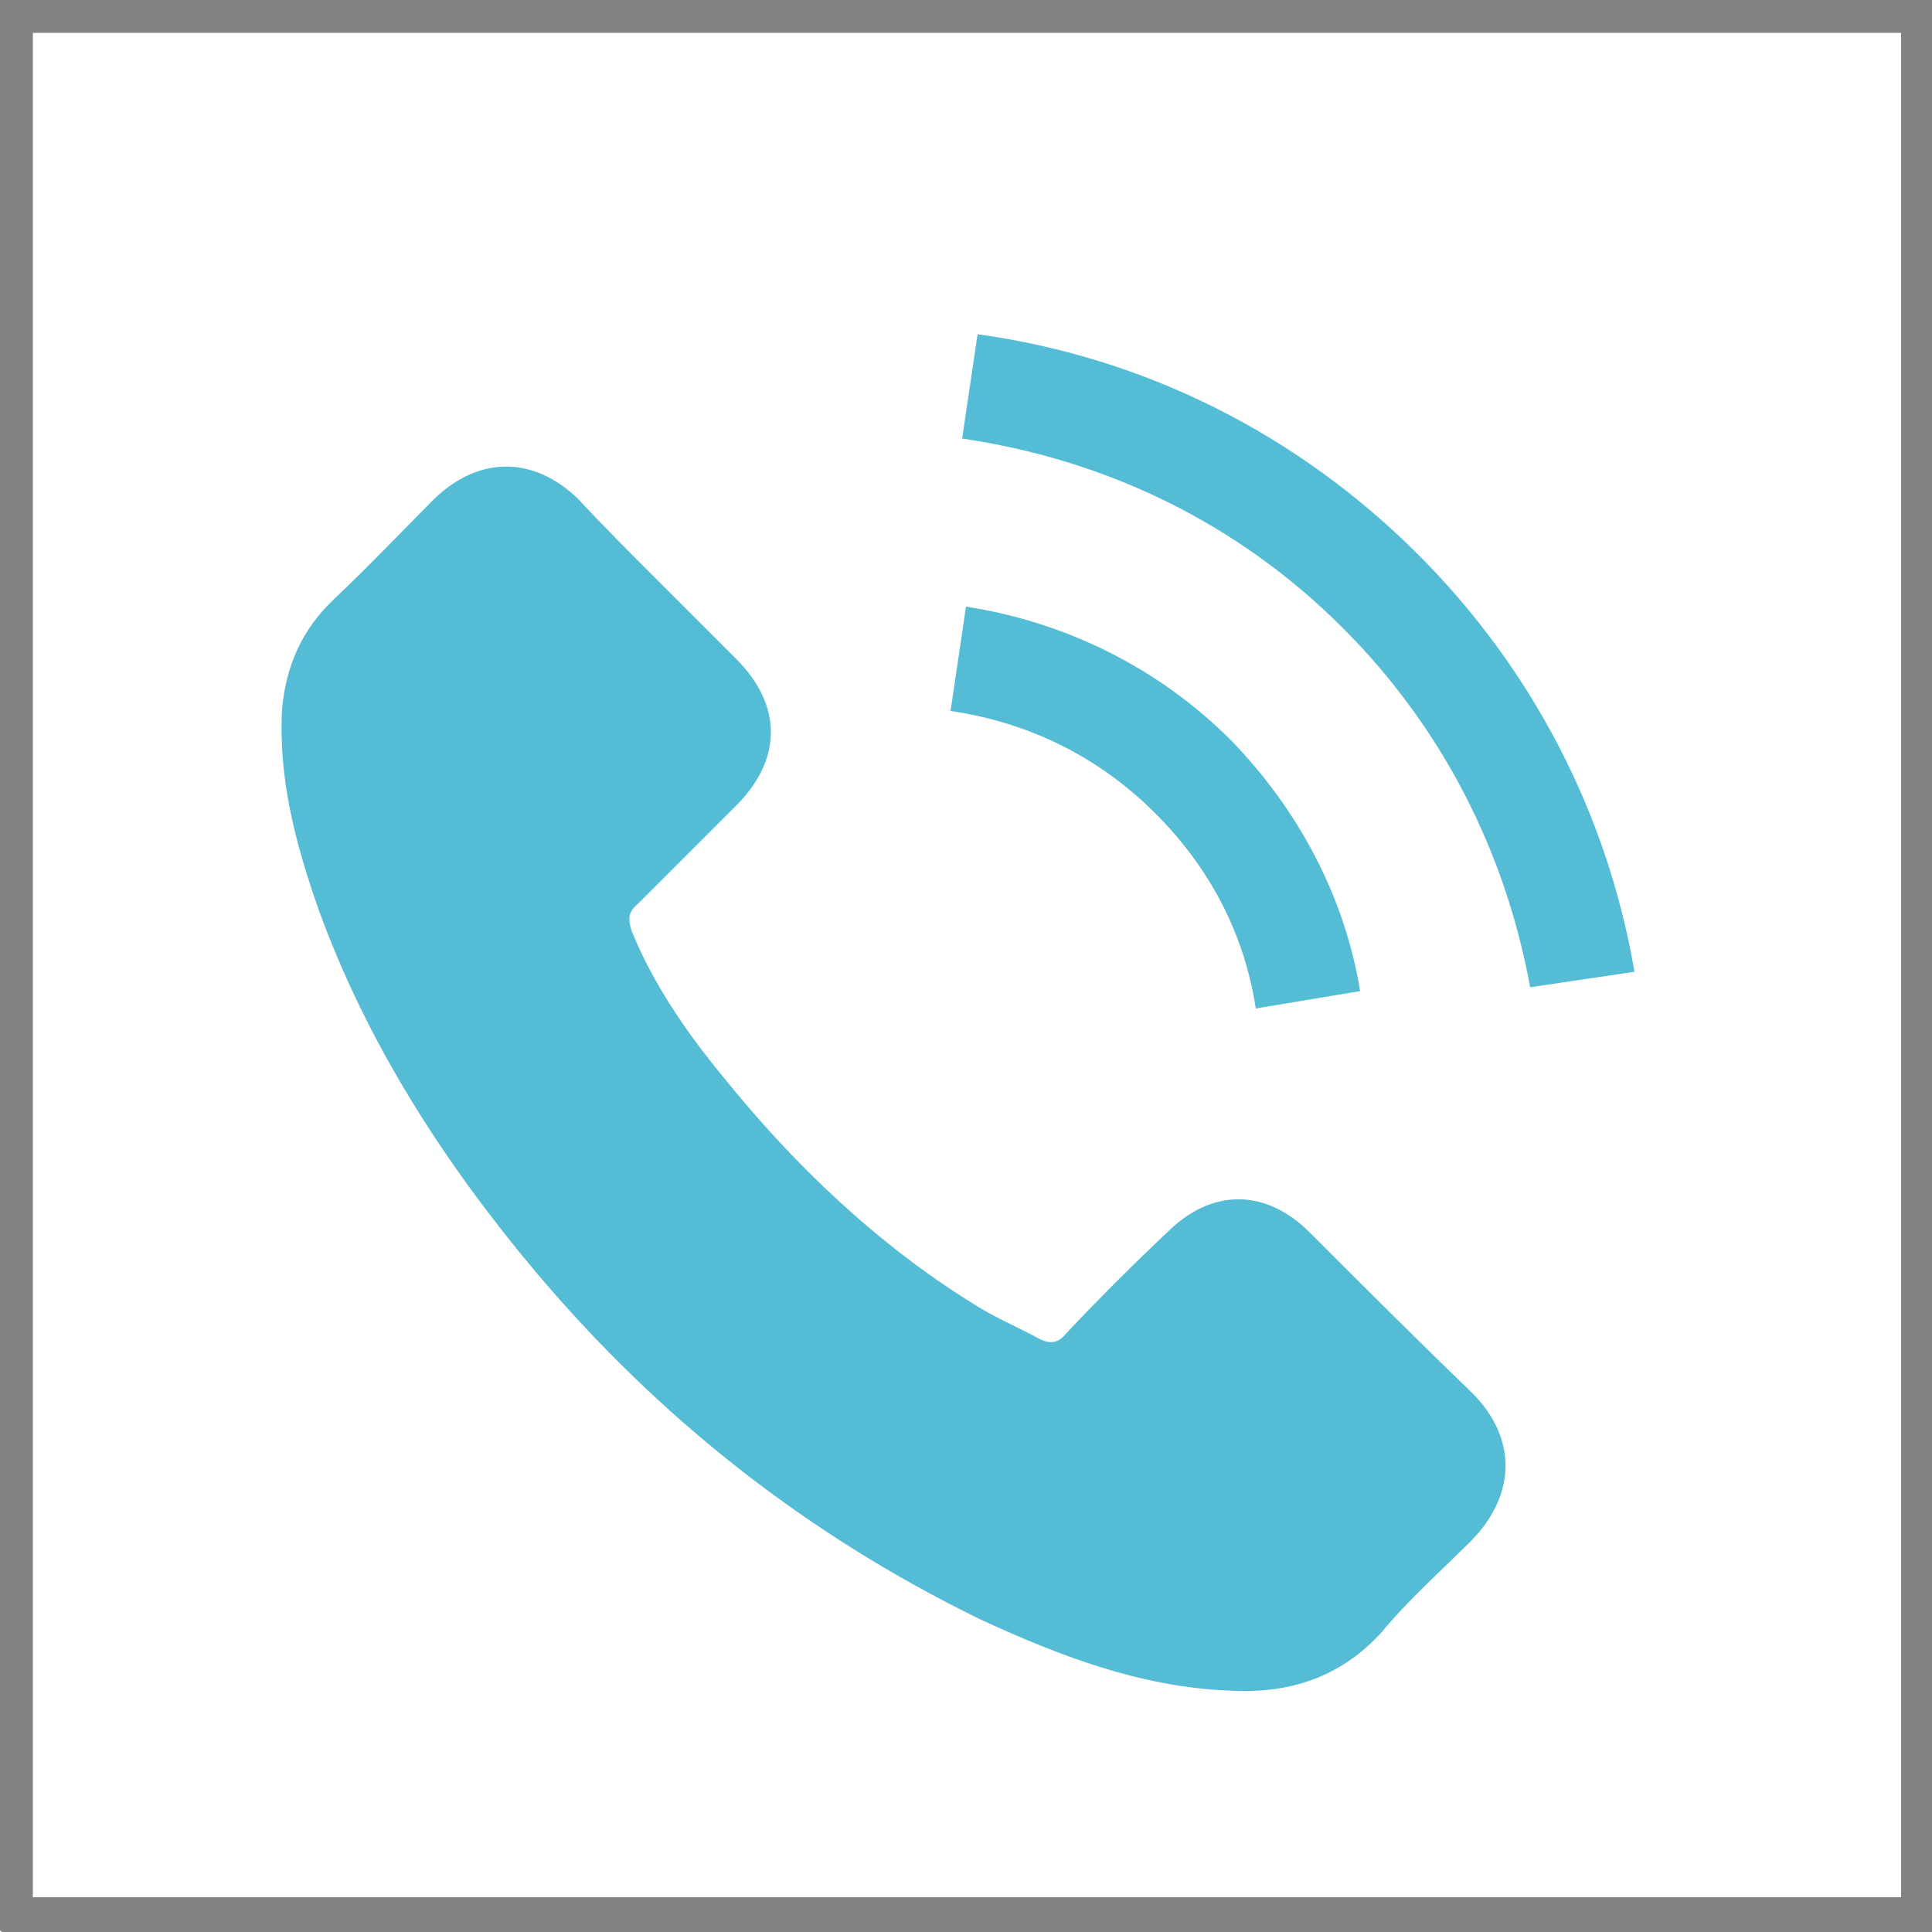
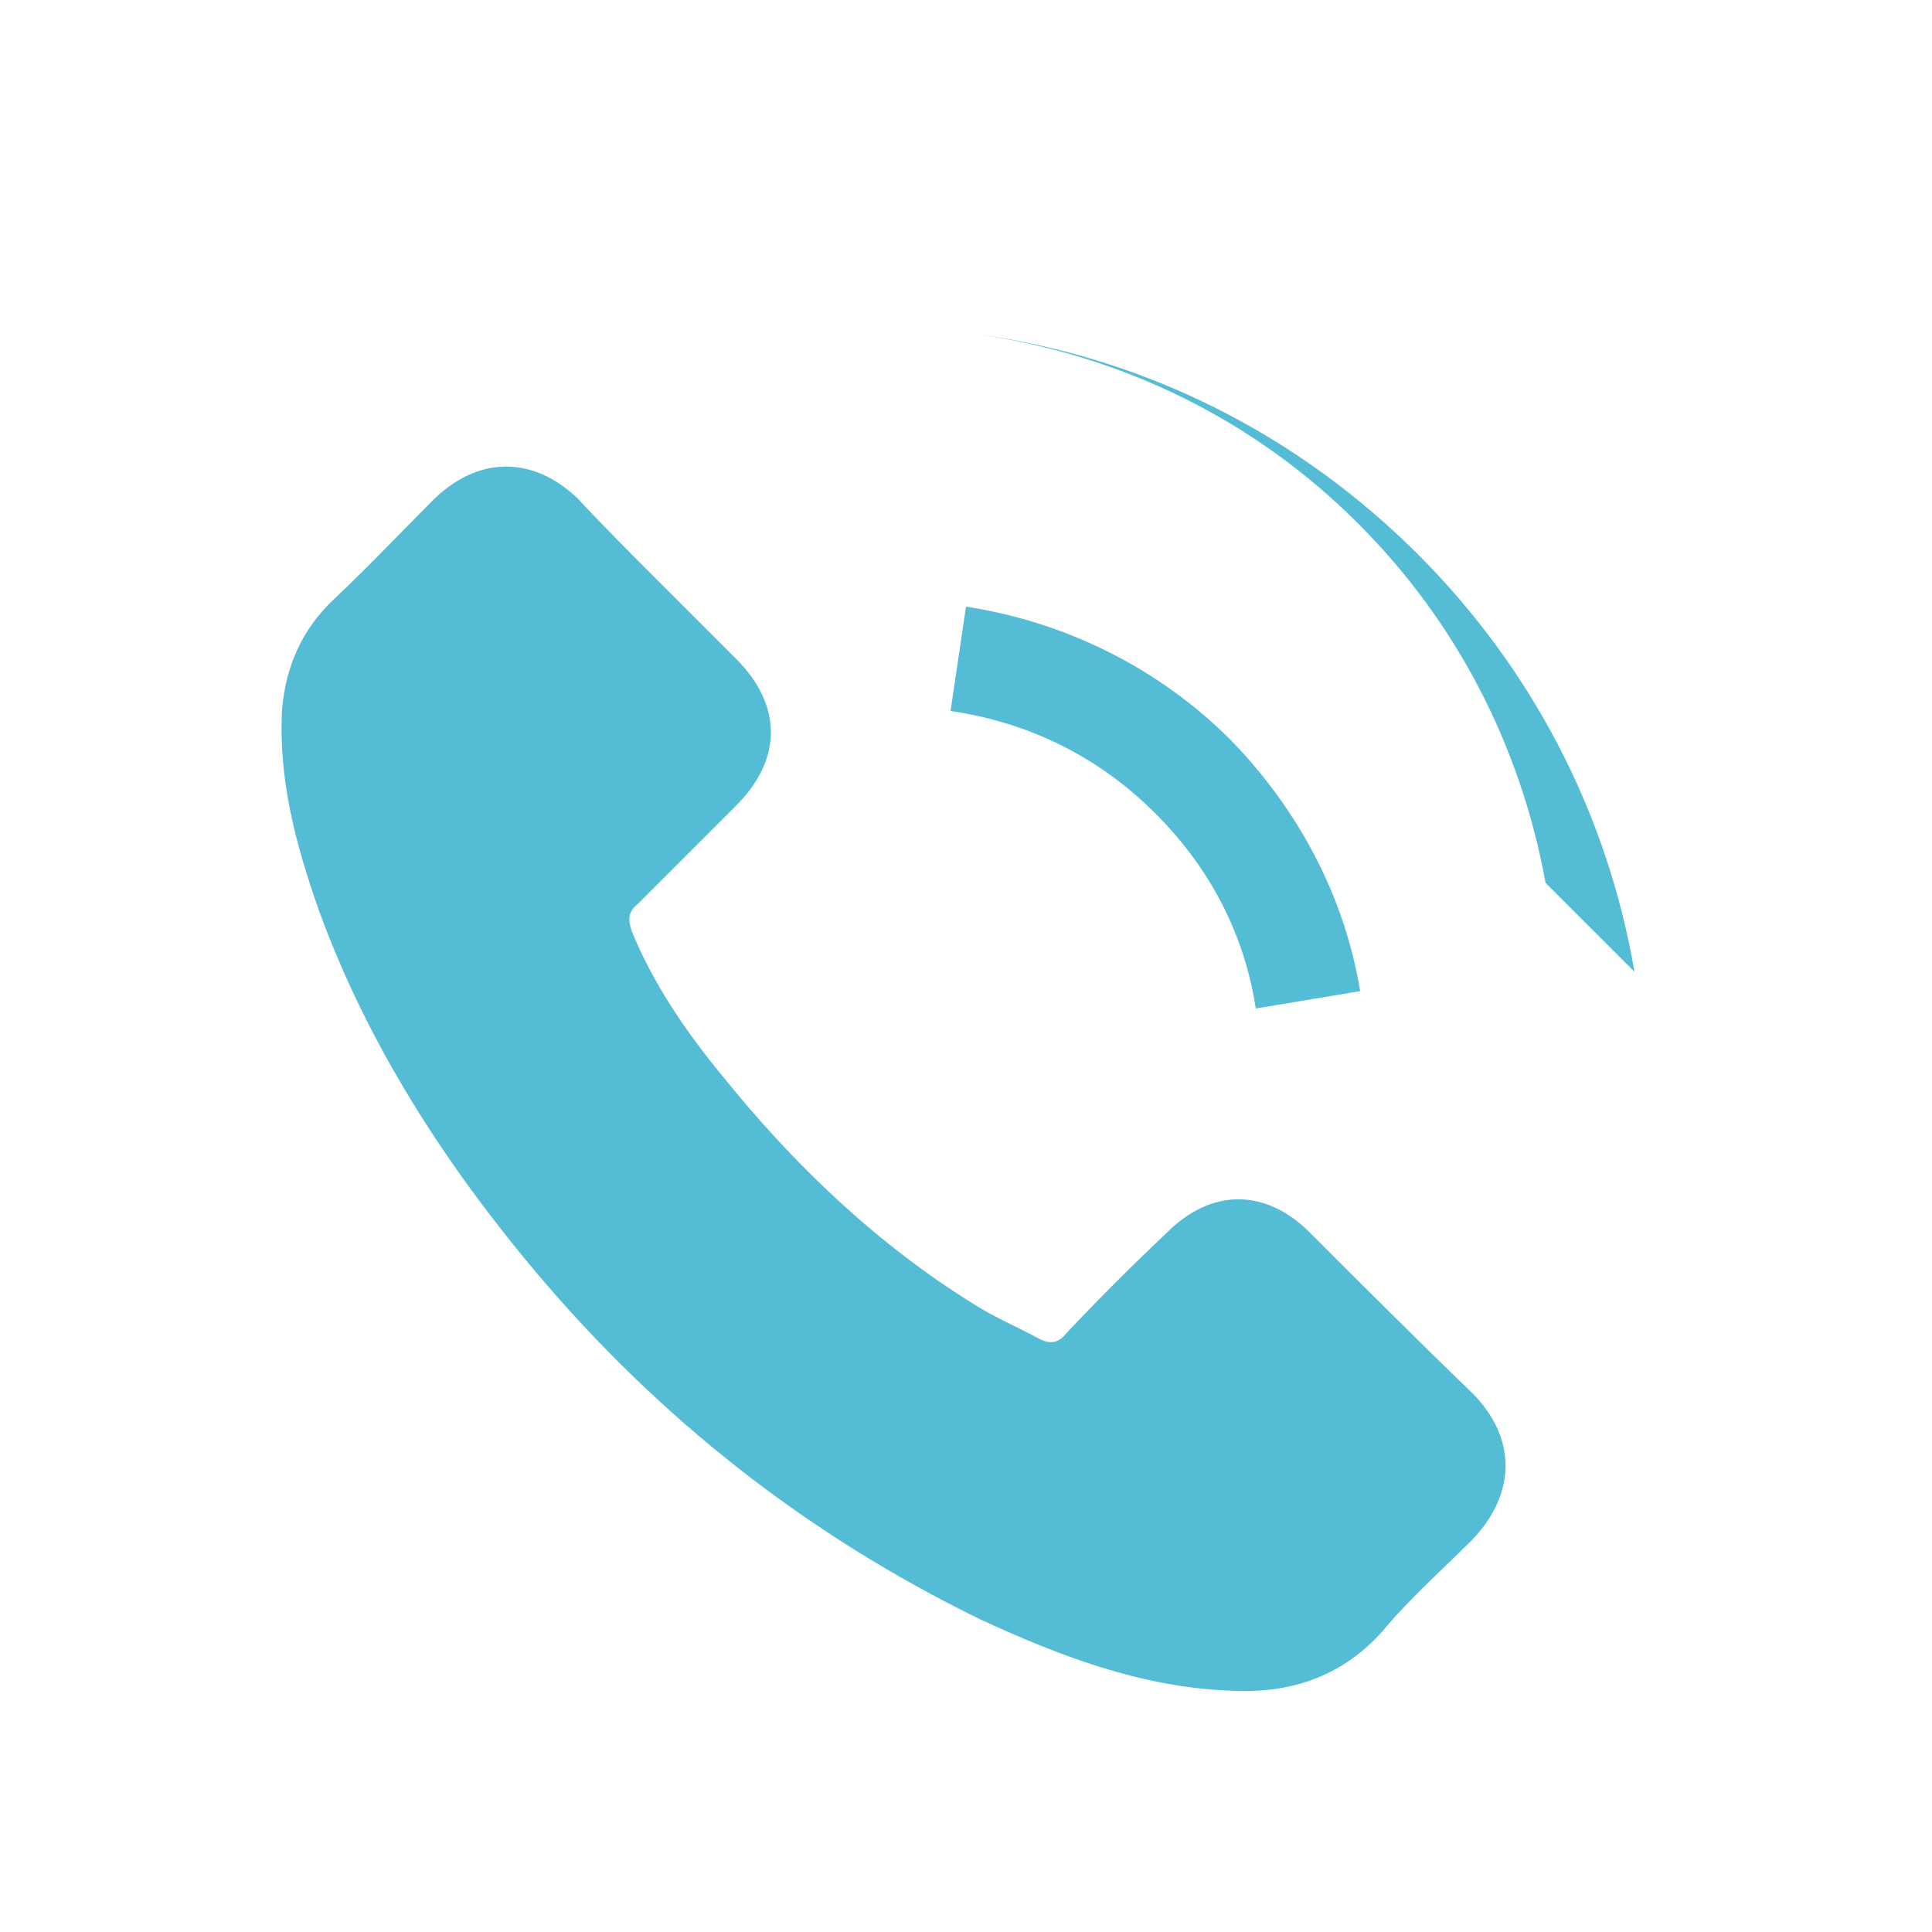
<svg xmlns="http://www.w3.org/2000/svg" version="1.1" id="Capa_1" x="0px" y="0px" viewBox="0 0 100 100" style="enable-background:new 0 0 100 100;" xml:space="preserve">
  <style type="text/css">
	.st0{fill:none;stroke:#848383;stroke-width:2;stroke-linecap:round;stroke-linejoin:round;stroke-miterlimit:10;}
	.st1{fill:#55BCD6;}
</style>
  <g id="Capa_2_1_">
-     <rect x="0.7" y="0.7" class="st0" width="98.7" height="98.5" />
-   </g>
-   <path class="st1" d="M34,30c1.4,1.4,2.7,2.7,4.1,4.1c2.4,2.4,2.4,5.2,0,7.6c-1.7,1.7-3.4,3.4-5.1,5.1c-0.5,0.4-0.5,0.8-0.3,1.4  c1.1,2.7,2.8,5.2,4.7,7.5c3.7,4.6,8,8.7,13,11.8c1.1,0.7,2.3,1.2,3.4,1.8c0.6,0.3,1,0.2,1.4-0.3c1.7-1.8,3.4-3.5,5.2-5.2  c2.3-2.3,5.1-2.3,7.4,0c2.8,2.8,5.6,5.6,8.4,8.3c2.3,2.3,2.3,5.2,0,7.6c-1.6,1.6-3.3,3.1-4.7,4.8c-2.2,2.4-4.9,3.2-8,3  c-4.5-0.2-8.7-1.8-12.8-3.7c-9-4.4-16.6-10.4-23-18C23,60.2,19,54,16.5,47.1c-1.2-3.4-2.1-6.8-1.9-10.4c0.2-2.2,1-4.1,2.7-5.7  c1.8-1.7,3.5-3.5,5.2-5.2c2.3-2.2,5.1-2.2,7.4,0C31.2,27.2,32.6,28.6,34,30z M70.4,51.3c-0.8-4.9-3.2-9.4-6.7-13  c-3.7-3.7-8.5-6.1-13.7-6.9l-0.8,5.4c4.1,0.6,7.7,2.4,10.6,5.3c2.8,2.8,4.6,6.2,5.2,10.1L70.4,51.3z M84.6,50.3  c-1.4-8.2-5.3-15.7-11.2-21.6c-6.2-6.2-14.1-10.2-22.8-11.4l-0.8,5.4c7.5,1.1,14.3,4.4,19.7,9.8c5.1,5.1,8.4,11.5,9.7,18.6  L84.6,50.3z" />
+     </g>
+   <path class="st1" d="M34,30c1.4,1.4,2.7,2.7,4.1,4.1c2.4,2.4,2.4,5.2,0,7.6c-1.7,1.7-3.4,3.4-5.1,5.1c-0.5,0.4-0.5,0.8-0.3,1.4  c1.1,2.7,2.8,5.2,4.7,7.5c3.7,4.6,8,8.7,13,11.8c1.1,0.7,2.3,1.2,3.4,1.8c0.6,0.3,1,0.2,1.4-0.3c1.7-1.8,3.4-3.5,5.2-5.2  c2.3-2.3,5.1-2.3,7.4,0c2.8,2.8,5.6,5.6,8.4,8.3c2.3,2.3,2.3,5.2,0,7.6c-1.6,1.6-3.3,3.1-4.7,4.8c-2.2,2.4-4.9,3.2-8,3  c-4.5-0.2-8.7-1.8-12.8-3.7c-9-4.4-16.6-10.4-23-18C23,60.2,19,54,16.5,47.1c-1.2-3.4-2.1-6.8-1.9-10.4c0.2-2.2,1-4.1,2.7-5.7  c1.8-1.7,3.5-3.5,5.2-5.2c2.3-2.2,5.1-2.2,7.4,0C31.2,27.2,32.6,28.6,34,30z M70.4,51.3c-0.8-4.9-3.2-9.4-6.7-13  c-3.7-3.7-8.5-6.1-13.7-6.9l-0.8,5.4c4.1,0.6,7.7,2.4,10.6,5.3c2.8,2.8,4.6,6.2,5.2,10.1L70.4,51.3z M84.6,50.3  c-1.4-8.2-5.3-15.7-11.2-21.6c-6.2-6.2-14.1-10.2-22.8-11.4c7.5,1.1,14.3,4.4,19.7,9.8c5.1,5.1,8.4,11.5,9.7,18.6  L84.6,50.3z" />
</svg>